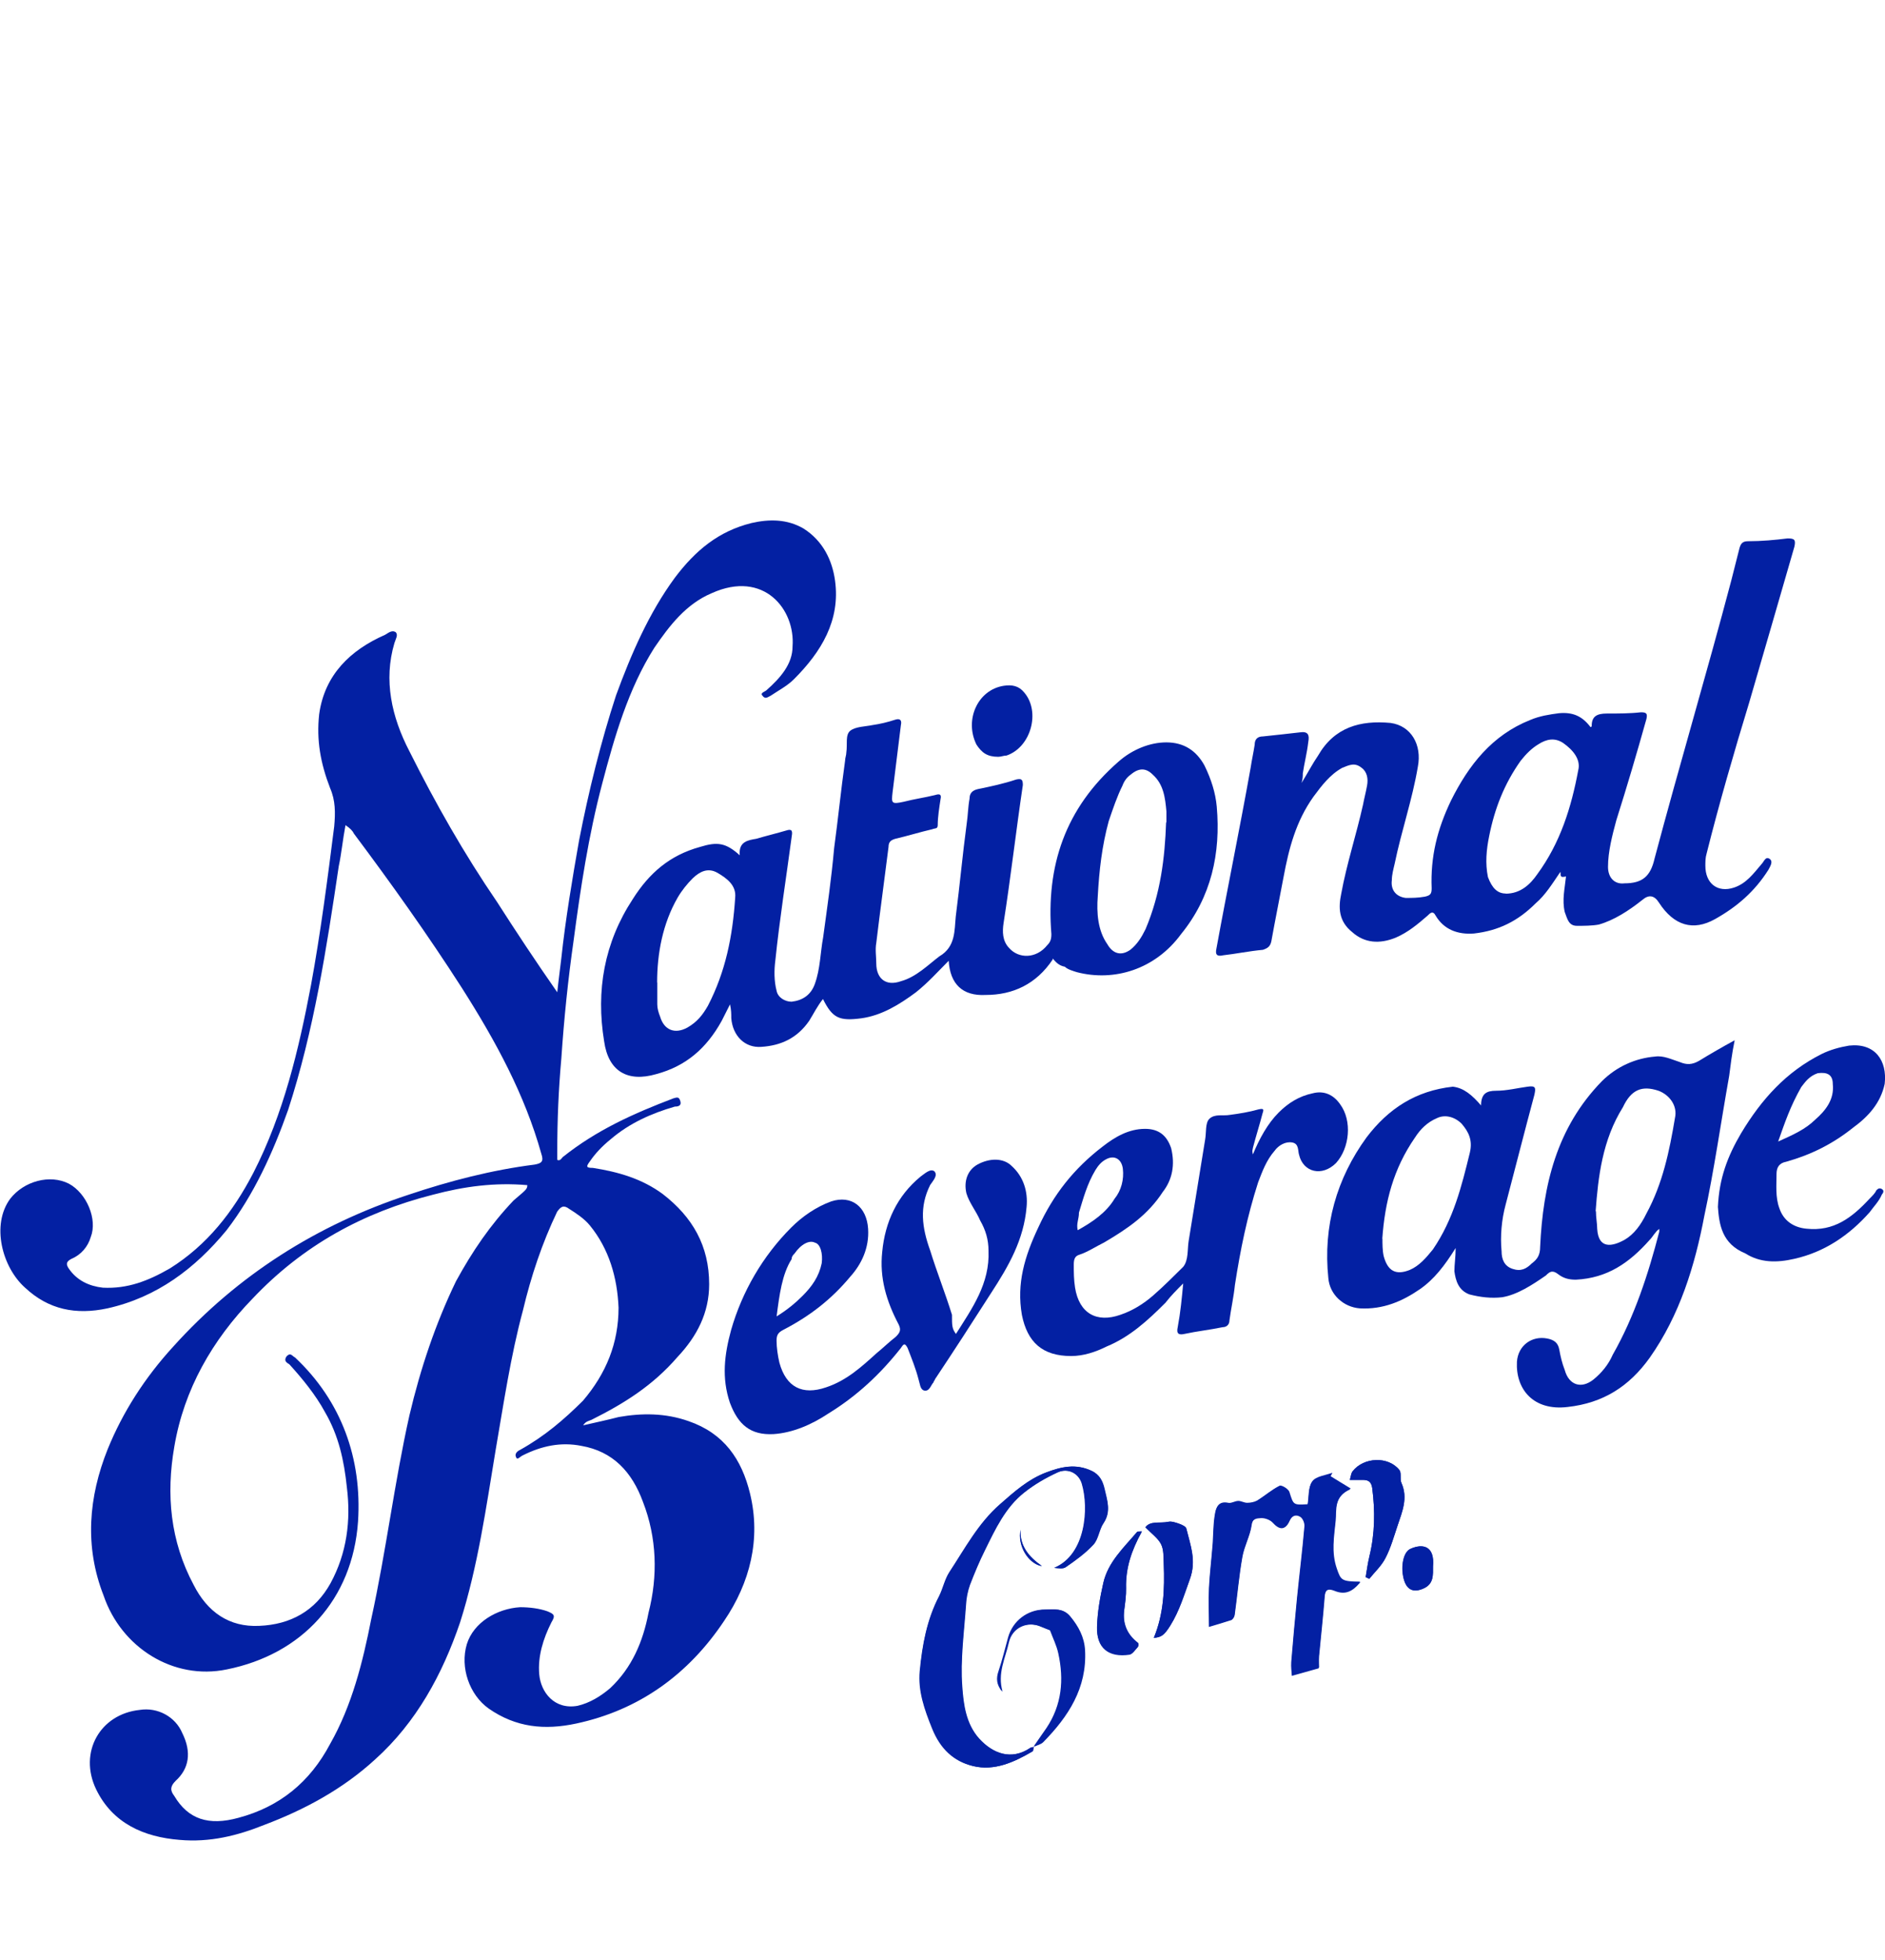
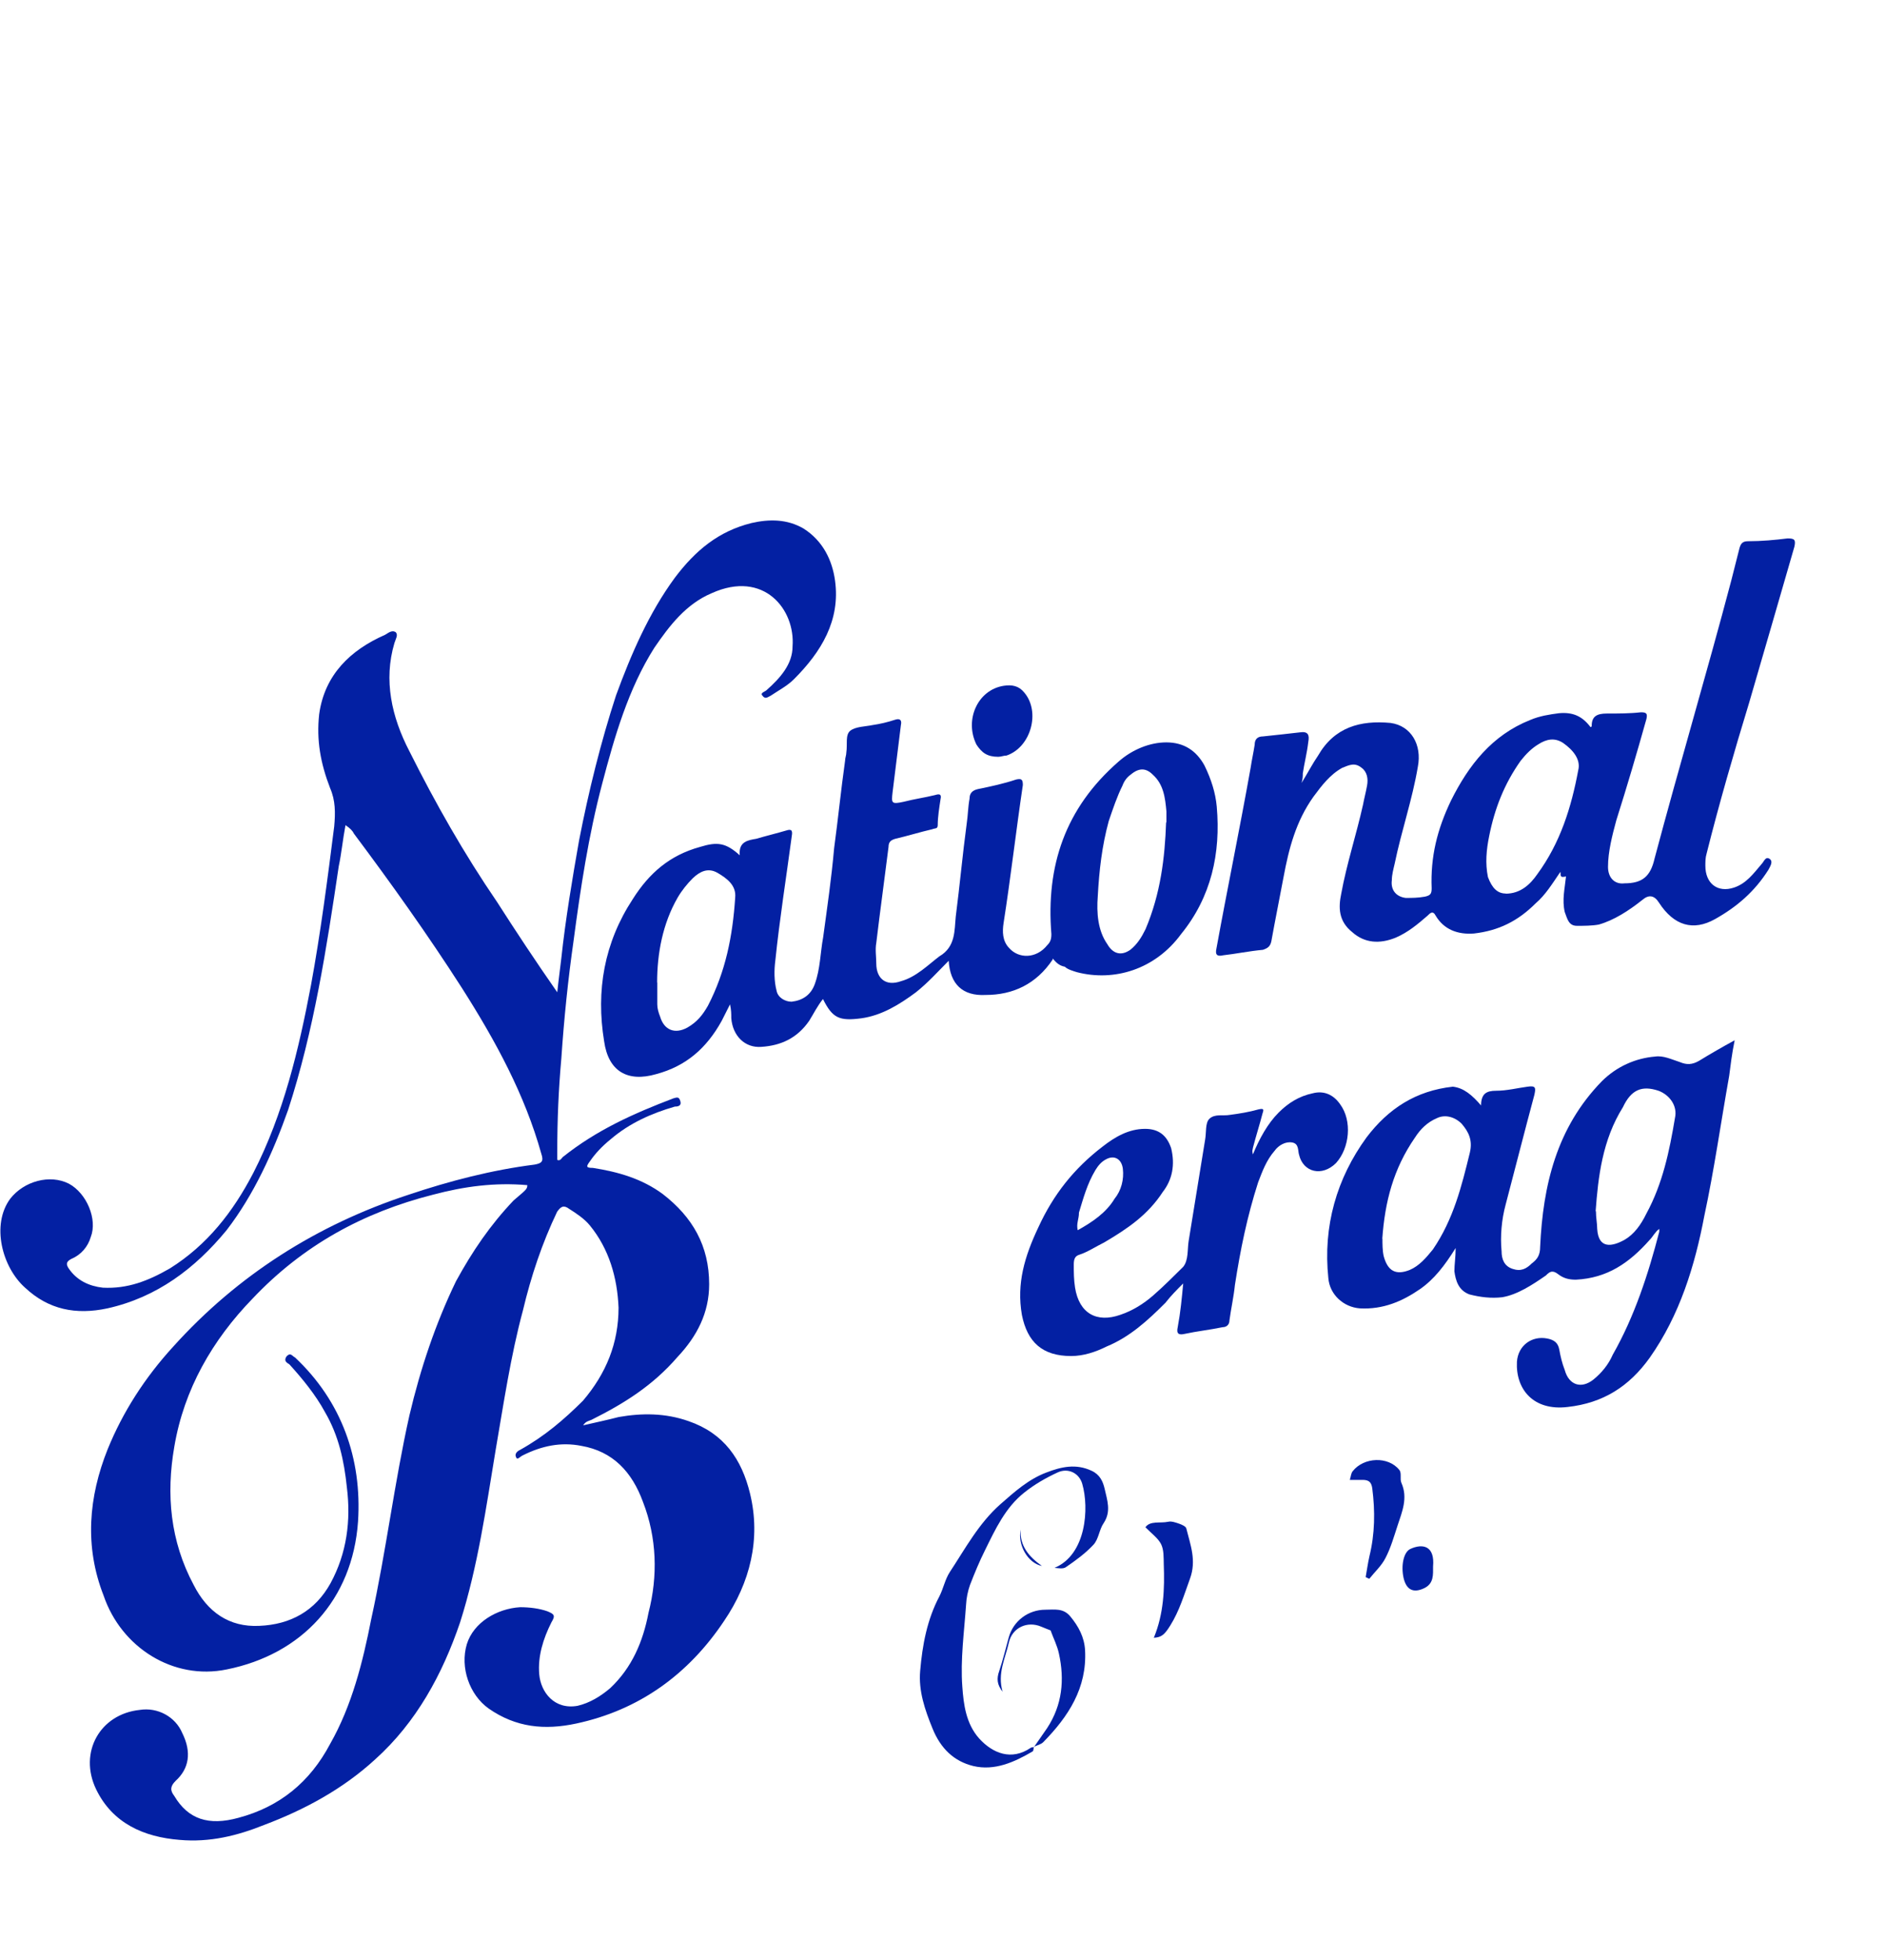
<svg xmlns="http://www.w3.org/2000/svg" id="Layer_1" viewBox="0 0 120.25 125">
  <defs>
    <style>.cls-1{fill:#0320a3;stroke-width:0px;}</style>
  </defs>
  <path class="cls-1" d="m33.64,75.59c-2.09-.18-4.02.08-6.02.61-4.45,1.13-8.3,3.23-11.52,6.64-2.54,2.62-4.36,5.76-4.98,9.43-.53,3.05-.26,6.02,1.23,8.81.88,1.74,2.27,2.71,4.18,2.62,2.01-.08,3.58-.96,4.55-2.71,1.05-1.92,1.31-4.02,1.05-6.11-.18-1.74-.53-3.32-1.39-4.8-.61-1.13-1.48-2.18-2.27-3.05-.08-.08-.43-.18-.18-.53.26-.26.35,0,.53.08,2.97,2.79,4.28,6.46,4.02,10.47-.35,4.98-3.58,8.47-8.38,9.43-3.4.7-6.72-1.39-7.85-4.71-1.23-3.14-.96-6.29.26-9.34.96-2.36,2.36-4.55,4.18-6.54,4.1-4.55,9.16-7.77,15.02-9.69,2.62-.88,5.33-1.58,8.03-1.92.43-.08.61-.18.43-.7-1.05-3.75-2.89-7.15-5.06-10.56-2.18-3.4-4.55-6.72-6.9-9.86-.08-.18-.26-.35-.53-.53-.18.96-.26,1.83-.43,2.62-.78,5.24-1.58,10.47-3.23,15.54-.96,2.71-2.18,5.41-3.93,7.68-2.01,2.44-4.45,4.28-7.6,4.98-2.01.43-3.75.08-5.24-1.31-1.48-1.31-2.18-4.02-.96-5.68.88-1.13,2.54-1.58,3.75-.96,1.13.61,1.83,2.27,1.39,3.4-.18.61-.61,1.13-1.23,1.39-.35.18-.35.35-.18.61.53.78,1.31,1.13,2.18,1.23,1.58.08,2.89-.43,4.28-1.23,2.36-1.48,4.02-3.58,5.33-6.11,1.92-3.75,2.89-7.85,3.67-11.96.61-3.32,1.05-6.72,1.48-10.12.08-.88.08-1.66-.26-2.44-.61-1.58-.88-3.05-.7-4.71.35-2.54,2.01-4.1,4.18-5.06.18-.08.43-.35.7-.18.18.18,0,.43-.08.7-.7,2.36-.18,4.71.96,6.9,1.66,3.32,3.49,6.54,5.59,9.61,1.23,1.92,2.44,3.75,3.84,5.76.08-.78.18-1.48.26-2.18.26-2.44.7-5.06,1.13-7.5.61-3.14,1.39-6.29,2.36-9.26.96-2.62,2.09-5.24,3.75-7.5,1.31-1.74,2.79-2.97,4.89-3.49,1.13-.26,2.27-.26,3.32.35,1.23.78,1.83,2.01,2.01,3.32.35,2.54-.88,4.55-2.62,6.29-.43.43-.96.7-1.48,1.05-.18.08-.35.26-.53,0-.18-.18.18-.26.26-.35.88-.78,1.66-1.66,1.66-2.79.18-2.36-1.83-4.89-5.15-3.4-1.66.7-2.71,2.09-3.67,3.49-1.66,2.62-2.54,5.68-3.32,8.65-.88,3.32-1.39,6.72-1.83,10.04-.35,2.44-.61,4.98-.78,7.5-.18,2.01-.26,3.93-.26,5.94v.53c.18.08.26-.08.35-.18,2.18-1.74,4.55-2.79,7.07-3.75.26-.08.35-.08.43.18s-.08.35-.35.35c-1.48.43-2.89,1.05-4.1,2.09-.53.43-.96.88-1.31,1.39-.26.35-.26.43.18.43,1.66.26,3.14.7,4.45,1.66,1.92,1.48,2.97,3.32,2.97,5.76,0,1.83-.78,3.32-2.01,4.63-1.58,1.83-3.4,2.97-5.5,4.02-.18.08-.35.08-.53.35.78-.18,1.58-.35,2.27-.53,1.48-.26,2.97-.26,4.45.26,2.27.78,3.4,2.44,3.93,4.63.7,2.89,0,5.68-1.66,8.12-2.27,3.4-5.41,5.68-9.43,6.54-2.01.43-3.84.26-5.59-.96-1.23-.88-1.83-2.62-1.39-4.1.43-1.39,1.92-2.27,3.4-2.36.61,0,1.23.08,1.74.26.43.18.53.26.26.7-.53,1.05-.88,2.18-.78,3.32s.96,2.27,2.44,2.01c.78-.18,1.48-.61,2.09-1.13,1.39-1.31,2.09-2.97,2.44-4.8.61-2.36.53-4.8-.35-7.07-.7-1.92-1.92-3.23-3.93-3.58-1.31-.26-2.54,0-3.75.61-.18.08-.35.35-.43.08-.08-.18.08-.35.26-.43,1.58-.88,2.79-1.92,4.02-3.14,1.48-1.74,2.27-3.67,2.27-5.94-.08-1.92-.61-3.75-1.83-5.24-.35-.43-.88-.78-1.31-1.05-.35-.26-.53-.18-.78.18-.96,2.01-1.66,4.1-2.18,6.29-.78,2.89-1.23,5.94-1.74,8.9-.61,3.67-1.13,7.42-2.27,11-1.13,3.32-2.79,6.37-5.41,8.73-2.09,1.92-4.55,3.23-7.07,4.18-1.74.7-3.49,1.13-5.41.96-2.27-.18-4.28-1.05-5.33-3.23-1.13-2.36.26-4.8,2.79-5.06,1.13-.18,2.27.43,2.71,1.48.61,1.23.43,2.27-.43,3.05-.35.35-.35.61-.08.96.88,1.48,2.18,1.92,4.1,1.39,2.62-.7,4.55-2.27,5.84-4.71,1.39-2.44,2.09-5.24,2.62-7.95.96-4.36,1.48-8.73,2.44-13.01.7-2.97,1.66-5.84,2.97-8.55,1.05-1.92,2.18-3.58,3.67-5.15.7-.61.88-.7.88-.96v-.02Z" />
  <path class="cls-1" d="m94.48,70.53c0-.78.35-.96.96-.96.7,0,1.39-.18,2.01-.26.53-.08.53.08.43.53-.61,2.27-1.23,4.71-1.83,6.99-.26.96-.35,2.01-.26,2.97,0,.53.18.96.7,1.13.53.18.88,0,1.23-.35.35-.26.53-.53.53-1.05.18-3.93,1.05-7.6,3.93-10.56.96-.96,2.18-1.48,3.4-1.58.53-.08,1.05.18,1.58.35.43.18.78.18,1.23-.08.7-.43,1.48-.88,2.27-1.31-.18.88-.26,1.58-.35,2.27-.53,2.97-.96,6.02-1.58,8.9-.61,3.23-1.58,6.37-3.49,9.08-1.31,1.83-2.97,2.89-5.24,3.14-2.18.26-3.32-1.13-3.23-2.89.08-1.05.96-1.66,1.92-1.48.43.08.7.26.78.7s.18.88.35,1.31c.26.96,1.05,1.23,1.83.61.53-.43.96-.96,1.23-1.58,1.39-2.44,2.27-5.15,2.97-7.85v-.18c-.26.18-.43.53-.61.7-1.31,1.48-2.71,2.44-4.71,2.54-.43,0-.78-.08-1.13-.35s-.53-.18-.78.08c-.88.61-1.83,1.23-2.79,1.39-.7.08-1.39,0-2.09-.18-.7-.26-.88-.88-.96-1.48,0-.43.08-.88.08-1.48-.7,1.13-1.39,2.01-2.27,2.62-1.13.78-2.36,1.31-3.84,1.23-1.05-.08-1.92-.88-2.01-1.92-.35-3.32.53-6.37,2.44-8.99,1.39-1.83,3.14-2.97,5.5-3.23.7.08,1.23.53,1.83,1.23h-.01Zm7.33,6.72c0,.43.08.78.08,1.13.08,1.31.96,1.13,1.74.7.61-.35,1.05-.96,1.39-1.66,1.05-1.92,1.48-4.02,1.83-6.11.18-.78-.35-1.48-1.05-1.74-1.05-.35-1.74-.08-2.27,1.05-1.31,2.09-1.58,4.45-1.74,6.64h.01Zm-13.62,1.74c0,.35,0,.78.08,1.13.26.96.78,1.23,1.66.88.61-.26,1.05-.78,1.48-1.31,1.31-1.92,1.83-4.02,2.36-6.19.18-.78-.08-1.31-.53-1.83-.43-.43-1.05-.61-1.58-.35-.61.26-1.05.7-1.39,1.23-1.39,2.01-1.92,4.1-2.09,6.46h.01Zm17.54-.7q0-.06,0,0t0,0,0,0h0Z" />
  <path class="cls-1" d="m79.91,73.67c.43-1.05.96-2.01,1.66-2.71.61-.61,1.31-1.05,2.18-1.23.7-.18,1.31.08,1.74.7.78,1.05.61,2.79-.26,3.75-.88.88-2.09.61-2.36-.53-.08-.26,0-.7-.43-.78s-.88.18-1.13.53c-.53.61-.78,1.31-1.05,2.01-.7,2.18-1.13,4.28-1.48,6.54-.08.78-.26,1.58-.35,2.27,0,.26-.18.43-.43.43-.88.18-1.66.26-2.44.43-.35.08-.53,0-.43-.43.18-.96.26-1.83.35-2.79-.43.43-.78.78-1.13,1.23-1.13,1.13-2.27,2.18-3.75,2.79-.7.35-1.48.61-2.27.61-1.83,0-2.79-.88-3.14-2.62-.35-2.01.18-3.75,1.05-5.59.96-2.09,2.27-3.75,4.1-5.15.78-.61,1.66-1.13,2.71-1.13.88,0,1.39.43,1.66,1.23.26,1.05.08,2.01-.53,2.79-.96,1.48-2.27,2.36-3.75,3.23-.53.26-1.05.61-1.58.78-.26.08-.35.26-.35.61,0,.53,0,.96.08,1.48.26,1.66,1.39,2.27,2.89,1.74.78-.26,1.48-.7,2.09-1.23.7-.61,1.31-1.23,1.92-1.83.35-.43.26-1.13.35-1.66.35-2.18.7-4.28,1.05-6.46.08-.43,0-1.05.26-1.31.35-.35.88-.18,1.31-.26.61-.08,1.23-.18,1.83-.35.35-.08.35,0,.26.26-.18.7-.43,1.48-.61,2.18,0,.08-.08.18,0,.43h-.01Zm-11.17,4.8c.96-.53,1.83-1.13,2.36-2.01.43-.53.61-1.23.53-1.92-.08-.61-.53-.88-1.05-.61-.35.18-.53.43-.7.7-.53.88-.78,1.83-1.05,2.71,0,.43-.18.7-.08,1.13h-.01Z" />
-   <path class="cls-1" d="m60.97,85.1c1.05-1.66,2.18-3.23,2.09-5.33,0-.7-.18-1.31-.53-1.92-.26-.61-.7-1.13-.88-1.74-.18-.78.08-1.48.7-1.83.78-.43,1.66-.43,2.18.08.78.7,1.05,1.66.96,2.62-.18,2.09-1.13,3.75-2.27,5.5-1.23,1.92-2.36,3.67-3.58,5.5,0,.08-.08.08-.08.18-.18.18-.26.61-.61.53-.26-.08-.26-.43-.35-.7-.18-.7-.43-1.31-.7-2.01-.18-.35-.26-.26-.43,0-1.31,1.66-2.79,3.05-4.63,4.18-1.05.7-2.27,1.23-3.49,1.31-1.48.08-2.27-.61-2.79-2.01-.53-1.58-.35-3.05.08-4.63.7-2.44,2.01-4.71,3.84-6.54.7-.7,1.58-1.31,2.54-1.66,1.31-.43,2.27.35,2.36,1.74.08,1.23-.43,2.27-1.13,3.05-1.23,1.48-2.62,2.54-4.28,3.4-.35.18-.43.35-.43.7,0,.43.08.96.18,1.39.43,1.58,1.48,2.09,2.97,1.58,1.31-.43,2.27-1.31,3.23-2.18.43-.35.78-.7,1.23-1.05.26-.26.35-.43.18-.78-.78-1.48-1.23-2.97-1.05-4.63.18-1.92.96-3.58,2.44-4.8.26-.18.61-.53.88-.35.26.26-.08.61-.26.88-.7,1.39-.53,2.71,0,4.18.43,1.39.96,2.71,1.39,4.1,0,.7,0,.88.26,1.23h-.01Zm-11.44-1.13c.7-.43,1.23-.88,1.66-1.31.61-.61,1.05-1.23,1.23-2.09.08-.61-.08-1.23-.43-1.31-.35-.18-.88.08-1.31.7-.08.08-.18.18-.18.35-.61.96-.78,2.27-.96,3.67Z" />
-   <path class="cls-1" d="m109.59,76.99c.08-1.83.61-3.23,1.48-4.71,1.31-2.18,2.89-3.93,5.15-5.06.53-.26,1.13-.43,1.74-.53,1.66-.18,2.44.96,2.27,2.44-.26,1.23-1.05,2.09-2.01,2.79-1.31,1.05-2.71,1.74-4.28,2.18-.43.08-.61.35-.61.78,0,.7-.08,1.48.18,2.18.26.78.88,1.23,1.74,1.31,1.74.18,2.89-.7,4.02-1.92.18-.18.35-.35.43-.53.08-.08.18-.18.35-.08s.08.26,0,.35c-.18.43-.53.78-.78,1.13-1.31,1.48-2.89,2.54-4.8,2.97-1.13.26-2.18.26-3.14-.35-1.48-.61-1.66-1.83-1.74-2.97v.04Zm3.84-4.18c.96-.43,1.74-.78,2.36-1.39.7-.61,1.23-1.31,1.13-2.27,0-.61-.35-.78-.96-.7-.53.18-.78.53-1.05.88-.7,1.23-1.05,2.27-1.48,3.49Z" />
  <path class="cls-1" d="m67.16,61.19c-1.05,1.58-2.54,2.27-4.28,2.27-1.48.08-2.27-.7-2.36-2.18-.7.7-1.31,1.39-2.09,2.01-1.05.78-2.18,1.48-3.49,1.66-1.39.18-1.83,0-2.44-1.23-.35.43-.61.96-.88,1.39-.78,1.13-1.83,1.58-3.05,1.66-1.05.08-1.83-.7-1.92-1.83,0-.26,0-.53-.08-.88l-.53,1.05c-.96,1.74-2.27,2.89-4.18,3.4-1.83.53-3.05-.18-3.32-2.09-.53-3.23,0-6.29,1.83-9.08,1.05-1.66,2.36-2.79,4.28-3.32,1.13-.35,1.66-.26,2.54.53-.08-.88.53-.96,1.05-1.05.61-.18,1.31-.35,1.92-.53.26-.08.43-.08.35.35-.35,2.62-.78,5.33-1.05,7.95-.08.61-.08,1.31.08,1.92.08.43.53.7.96.7.7-.08,1.23-.43,1.48-1.13.35-.96.35-2.01.53-2.97.26-1.92.53-3.75.7-5.68.26-1.92.43-3.67.7-5.59,0-.18.08-.35.08-.53.08-.53-.08-1.13.26-1.39s.96-.26,1.39-.35c.53-.08.96-.18,1.48-.35.26-.08.43,0,.35.35-.18,1.48-.35,2.79-.53,4.28-.08.7-.08.78.7.61.7-.18,1.31-.26,2.01-.43.26-.08.43-.08.35.26-.08.53-.18,1.13-.18,1.66,0,.26-.18.18-.35.26-.78.18-1.58.43-2.36.61-.26.08-.43.18-.43.53-.26,2.09-.53,4.02-.78,6.11-.08.43,0,.88,0,1.31,0,.96.61,1.48,1.58,1.13.96-.26,1.74-1.05,2.44-1.58,1.05-.61.96-1.66,1.05-2.54.26-2.01.43-3.93.7-5.94.08-.53.08-1.05.18-1.58,0-.35.18-.53.53-.61.88-.18,1.66-.35,2.44-.61.35-.08.43,0,.43.35-.43,2.89-.78,5.94-1.23,8.81-.08.53-.08,1.13.35,1.58.61.7,1.74.7,2.44-.18.18-.18.26-.35.26-.7-.35-4.36.88-8.03,4.28-11,.88-.78,2.01-1.23,3.05-1.23,1.13,0,1.92.53,2.44,1.48.43.88.7,1.74.78,2.62.26,2.97-.35,5.76-2.27,8.12-1.66,2.27-4.28,3.05-6.64,2.44-.26-.08-.61-.18-.78-.35-.43-.08-.61-.35-.78-.53v.02Zm7.25-8.73v-.7c-.08-.88-.18-1.74-.88-2.36-.43-.43-.88-.43-1.39,0-.26.18-.43.43-.53.7-.35.7-.61,1.48-.88,2.27-.43,1.58-.61,3.14-.7,4.8-.08,1.05,0,2.18.61,3.05.35.61.88.78,1.48.35.43-.35.7-.78.96-1.31.96-2.27,1.23-4.55,1.31-6.81h.01Zm-32.48,10.21v1.39c0,.26.08.53.18.78.26.88.96,1.13,1.74.7.61-.35.96-.78,1.31-1.39,1.13-2.18,1.58-4.45,1.74-6.9.08-.78-.53-1.23-1.13-1.58-.61-.35-1.13-.08-1.58.35-.35.35-.7.78-.96,1.23-.96,1.66-1.31,3.58-1.31,5.41h0Z" />
  <path class="cls-1" d="m99.54,55.61c-.53.78-.96,1.48-1.58,2.01-1.13,1.13-2.36,1.74-3.93,1.92-1.05.08-1.92-.26-2.44-1.13-.18-.35-.35-.18-.53,0-.61.53-1.23,1.05-2.01,1.39-1.05.43-2.01.35-2.79-.35-.88-.7-.88-1.58-.7-2.44.35-1.92.96-3.75,1.39-5.68.08-.43.18-.78.26-1.23.08-.43,0-.88-.35-1.13-.43-.35-.78-.18-1.23,0-.78.43-1.31,1.13-1.83,1.83-1.13,1.58-1.58,3.32-1.92,5.15-.26,1.39-.53,2.71-.78,4.1-.08.35-.26.43-.53.53-.88.08-1.74.26-2.54.35-.35.08-.53,0-.43-.43.7-3.84,1.48-7.6,2.18-11.52.08-.53.18-.96.26-1.48,0-.35.18-.53.53-.53.78-.08,1.66-.18,2.36-.26.53-.08.61.18.53.61-.08.7-.26,1.39-.35,2.01,0,.18,0,.35-.08.61.43-.7.7-1.23,1.05-1.74,1.05-1.83,2.71-2.27,4.63-2.09,1.31.18,2.01,1.39,1.74,2.79-.35,2.09-1.05,4.1-1.48,6.19-.08.35-.18.7-.18,1.05-.08.61.26,1.05.88,1.13.43,0,.78,0,1.23-.08.35-.08.43-.18.43-.53-.08-2.01.35-3.75,1.23-5.59,1.13-2.27,2.62-4.18,5.06-5.15.61-.26,1.23-.35,1.83-.43.88-.08,1.48.18,2.01.88.06,0,.08-.03.08-.08,0-.61.35-.78.96-.78.7,0,1.48,0,2.18-.08.35,0,.43.08.35.43-.61,2.18-1.23,4.28-1.92,6.46-.26.96-.53,2.01-.53,2.97,0,.7.43,1.13,1.05,1.05,1.13,0,1.66-.43,1.92-1.58,1.58-5.94,3.32-11.78,4.89-17.72.18-.7.35-1.39.53-2.09.08-.26.18-.43.53-.43.88,0,1.74-.08,2.54-.18.43,0,.53.08.43.53-.96,3.32-1.92,6.64-2.89,9.96-.96,3.14-1.92,6.46-2.71,9.61-.08.26-.08.53-.08.78,0,1.13.78,1.74,1.83,1.39.78-.26,1.23-.88,1.74-1.48.18-.18.26-.53.53-.35.26.18,0,.53-.08.7-.88,1.39-2.01,2.36-3.4,3.14s-2.62.43-3.58-1.05c-.29-.46-.64-.53-1.05-.18-.88.7-1.83,1.31-2.79,1.58-.43.08-.96.08-1.39.08-.53,0-.61-.43-.78-.88-.18-.78,0-1.48.08-2.27-.35.08-.35,0-.35-.26h-.01Zm-3.49,1.39c.96,0,1.58-.61,2.01-1.23,1.48-2.01,2.18-4.28,2.62-6.64.18-.7-.35-1.31-.96-1.74-.53-.35-1.05-.26-1.58.08-.43.26-.78.61-1.13,1.05-1.05,1.48-1.66,3.05-2.01,4.8-.18.88-.26,1.74-.08,2.62.26.7.61,1.05,1.13,1.05h0Z" />
  <path class="cls-1" d="m63.68,48.27c-.7,0-1.05-.26-1.39-.78-.78-1.58.08-3.49,1.74-3.75.53-.08.96,0,1.31.43,1.05,1.23.43,3.49-1.13,4.02-.18,0-.35.08-.53.08Z" />
  <g id="Qv1ncy.tif">
-     <path class="cls-1" d="m65.96,111.43c-.08.01-.17,0-.24.05-1.23.83-2.42.36-3.28-.59-.85-.94-1-2.19-1.08-3.31-.13-1.73.13-3.5.24-5.24.02-.42.11-.85.25-1.25.29-.76.61-1.5.96-2.22.66-1.35,1.3-2.72,2.5-3.67.65-.51,1.38-.94,2.14-1.29.66-.3,1.36.05,1.56.73.46,1.55.26,4.52-1.77,5.36.25.02.55.08.72-.04.63-.44,1.26-.89,1.77-1.44.32-.36.37-.96.65-1.38.51-.73.23-1.45.06-2.18-.11-.48-.31-.91-.83-1.15-1-.47-1.92-.26-2.89.11-1.15.44-2.03,1.23-2.93,2.02-1.39,1.21-2.24,2.83-3.23,4.33-.3.46-.41,1.05-.66,1.54-.78,1.5-1.07,3.14-1.23,4.77-.12,1.27.3,2.46.79,3.67.52,1.29,1.36,2.09,2.6,2.39,1.36.34,2.61-.24,3.78-.93.06-.04.06-.2.08-.31.2-.1.44-.14.59-.29,1.6-1.64,2.8-3.45,2.67-5.87-.05-.83-.41-1.52-.94-2.15-.46-.55-1.02-.43-1.59-.43-1.11,0-2.04.72-2.34,1.77-.2.72-.37,1.44-.61,2.15-.16.47-.14.85.22,1.31-.36-1.17.17-2.13.4-3.14.2-.95,1.18-1.39,2.06-1.01.2.08.41.17.6.24.18.49.42.96.53,1.47.37,1.68.23,3.29-.75,4.76-.28.41-.57.81-.84,1.21h.05Zm20.79-10.5c-1.21-.02-1.24-.1-1.5-.84-.36-1.02-.17-2.06-.07-3.07.06-.69-.13-1.55.96-2.03-.52-.32-.9-.55-1.29-.79.04-.07.08-.14.12-.22-.44.17-1.05.22-1.27.54-.26.36-.2.97-.29,1.47-.95.06-.93.05-1.18-.77-.06-.19-.51-.47-.63-.41-.51.25-.95.64-1.44.95-.17.11-.41.14-.61.14-.19,0-.38-.13-.58-.12-.22,0-.46.17-.65.12-.61-.14-.76.29-.82.69-.11.61-.1,1.24-.14,1.85-.07.95-.19,1.89-.24,2.84-.04.82,0,1.64,0,2.49.46-.14.96-.28,1.44-.44.08-.04.16-.19.18-.3.17-1.23.28-2.48.49-3.69.12-.7.49-1.35.59-2.03.06-.48.38-.46.61-.48.24-.02.58.1.75.28.43.48.79.51,1.06-.07.17-.38.43-.46.71-.29.17.11.29.42.26.63-.13,1.52-.32,3.02-.47,4.53-.13,1.37-.26,2.74-.37,4.11-.02.29.02.59.04.87.61-.17,1.11-.31,1.71-.48,0-.17-.02-.46,0-.73.12-1.27.26-2.54.36-3.81.05-.58.34-.53.71-.38.61.23,1.07.04,1.53-.51l.04-.02Zm-.64-6.54h.84c.34,0,.53.11.59.53.19,1.47.17,2.9-.18,4.34-.11.43-.17.89-.24,1.33.07.04.16.07.23.11.35-.43.78-.83,1.03-1.32.34-.65.53-1.37.77-2.06.3-.89.69-1.77.25-2.74-.11-.25.01-.64-.13-.82-.7-.89-2.27-.83-2.98.08-.1.12-.11.31-.18.55h0Zm-12.51,10.08c.49-.04.67-.17,1.06-.79.58-.93.88-1.95,1.25-2.97.42-1.17.02-2.16-.23-3.21-.04-.13-.28-.24-.44-.3-.23-.08-.49-.18-.72-.13-.52.11-1.15-.08-1.45.35.4.41.81.7,1,1.08.18.36.14.84.17,1.27.06,1.59,0,3.16-.63,4.69h0Zm-.77-6.77c-.17.02-.28,0-.31.05-.84,1-1.84,1.9-2.14,3.23-.2.91-.37,1.85-.4,2.79-.04,1.36.75,1.97,2.08,1.77.2-.04.36-.31.53-.49.04-.05.04-.19,0-.23-.7-.53-.99-1.23-.88-2.09.06-.47.13-.94.12-1.41-.05-1.27.35-2.42,1-3.6v-.02Zm18.58,2.21c.12-1.31-.65-1.48-1.44-1.12-.43.19-.63,1.06-.44,1.86.18.76.64.97,1.33.64.6-.3.55-.85.55-1.38Zm-26.31-2.33c-.2.99.46,2.14,1.36,2.32-.85-.6-1.42-1.29-1.36-2.32Z" />
    <path class="cls-1" d="m65.95,111.4c-.02.11-.01.28-.08.31-1.17.69-2.43,1.25-3.78.93-1.23-.3-2.08-1.11-2.6-2.39-.49-1.2-.9-2.4-.79-3.67.14-1.65.44-3.28,1.23-4.77.25-.49.36-1.08.66-1.54.99-1.5,1.84-3.1,3.23-4.33.9-.79,1.79-1.59,2.93-2.02.96-.37,1.89-.58,2.89-.11.52.24.72.67.83,1.15.16.72.43,1.44-.06,2.18-.29.42-.32,1.02-.65,1.38-.51.55-1.14,1.01-1.77,1.44-.17.12-.48.06-.72.04,2.03-.84,2.22-3.81,1.77-5.36-.2-.69-.9-1.03-1.56-.73-.76.35-1.49.77-2.14,1.29-1.2.95-1.84,2.33-2.5,3.67-.36.72-.67,1.47-.96,2.22-.14.4-.23.83-.25,1.25-.12,1.74-.37,3.51-.24,5.24.08,1.12.23,2.36,1.08,3.31.87.95,2.06,1.42,3.28.59.06-.04.16-.04.24-.05h0s-.04-.02-.04-.02Z" />
-     <path class="cls-1" d="m86.75,100.93c-.46.54-.93.73-1.53.51-.37-.14-.67-.19-.71.38-.1,1.27-.24,2.55-.36,3.81-.02.29,0,.58,0,.73-.6.17-1.11.31-1.71.48-.01-.28-.06-.58-.04-.87.11-1.37.23-2.74.37-4.11.16-1.52.34-3.02.47-4.53.02-.2-.11-.53-.26-.63-.28-.18-.54-.1-.71.29-.25.58-.61.55-1.06.07-.17-.18-.51-.3-.75-.28-.23.02-.55,0-.61.48-.1.7-.47,1.35-.59,2.03-.22,1.23-.32,2.46-.49,3.69-.01.11-.1.28-.18.3-.49.17-.99.31-1.44.44,0-.84-.04-1.67,0-2.49.05-.95.16-1.89.24-2.84.05-.61.04-1.24.14-1.85.06-.4.2-.82.82-.69.19.05.43-.12.65-.12.19,0,.38.13.58.12.2,0,.44-.05.61-.14.49-.3.93-.69,1.44-.95.12-.06.57.2.63.41.26.82.23.83,1.18.77.08-.49.02-1.11.29-1.47.23-.32.84-.37,1.27-.54-.04.07-.08.14-.12.22.38.24.77.47,1.29.79-1.09.49-.9,1.36-.96,2.03-.1,1.01-.29,2.03.07,3.07.26.75.29.83,1.5.84l-.04.02Z" />
    <path class="cls-1" d="m65.96,111.43c.28-.41.57-.81.84-1.21.97-1.48,1.12-3.09.75-4.76-.11-.51-.35-.97-.53-1.47-.19-.07-.4-.16-.6-.24-.89-.38-1.85.07-2.06,1.01-.22,1-.75,1.97-.4,3.14-.37-.46-.38-.85-.22-1.31.24-.71.41-1.43.61-2.15.29-1.05,1.24-1.77,2.34-1.77.57,0,1.14-.12,1.59.43.53.64.89,1.32.94,2.15.13,2.42-1.07,4.24-2.67,5.87-.14.14-.4.2-.59.29h0s-.01.02-.01.02Z" />
    <path class="cls-1" d="m86.11,94.39c.07-.24.08-.43.18-.55.71-.91,2.28-.97,2.98-.08.16.19.02.58.13.82.43.97.04,1.85-.25,2.74-.23.7-.43,1.41-.77,2.06-.25.49-.69.89-1.03,1.32-.07-.04-.16-.07-.23-.11.08-.44.14-.89.24-1.33.35-1.43.37-2.87.18-4.34-.06-.42-.25-.52-.59-.53h-.84Z" />
    <path class="cls-1" d="m73.61,104.45c.63-1.53.69-3.1.63-4.69-.01-.43.01-.91-.17-1.27-.19-.38-.6-.67-1-1.08.3-.43.94-.24,1.45-.35.22-.05.49.05.72.13.17.06.41.17.44.3.26,1.05.66,2.04.23,3.21-.37,1.01-.67,2.04-1.25,2.97-.38.61-.57.76-1.06.79h0Z" />
-     <path class="cls-1" d="m72.84,97.68c-.65,1.18-1.03,2.32-1,3.6.01.47-.06.94-.12,1.41-.11.87.19,1.56.88,2.09.04.02.04.18,0,.23-.17.18-.34.47-.53.49-1.35.2-2.12-.41-2.08-1.77.02-.94.19-1.88.4-2.79.3-1.32,1.3-2.24,2.14-3.23.04-.05.14-.02.31-.05v.02Z" />
    <path class="cls-1" d="m91.42,99.91c0,.53.05,1.08-.55,1.38-.7.34-1.15.12-1.33-.64-.18-.79,0-1.67.44-1.86.79-.36,1.56-.19,1.44,1.12Z" />
    <path class="cls-1" d="m65.11,97.56c-.06,1.03.51,1.72,1.36,2.32-.9-.18-1.56-1.33-1.36-2.32Z" />
  </g>
</svg>